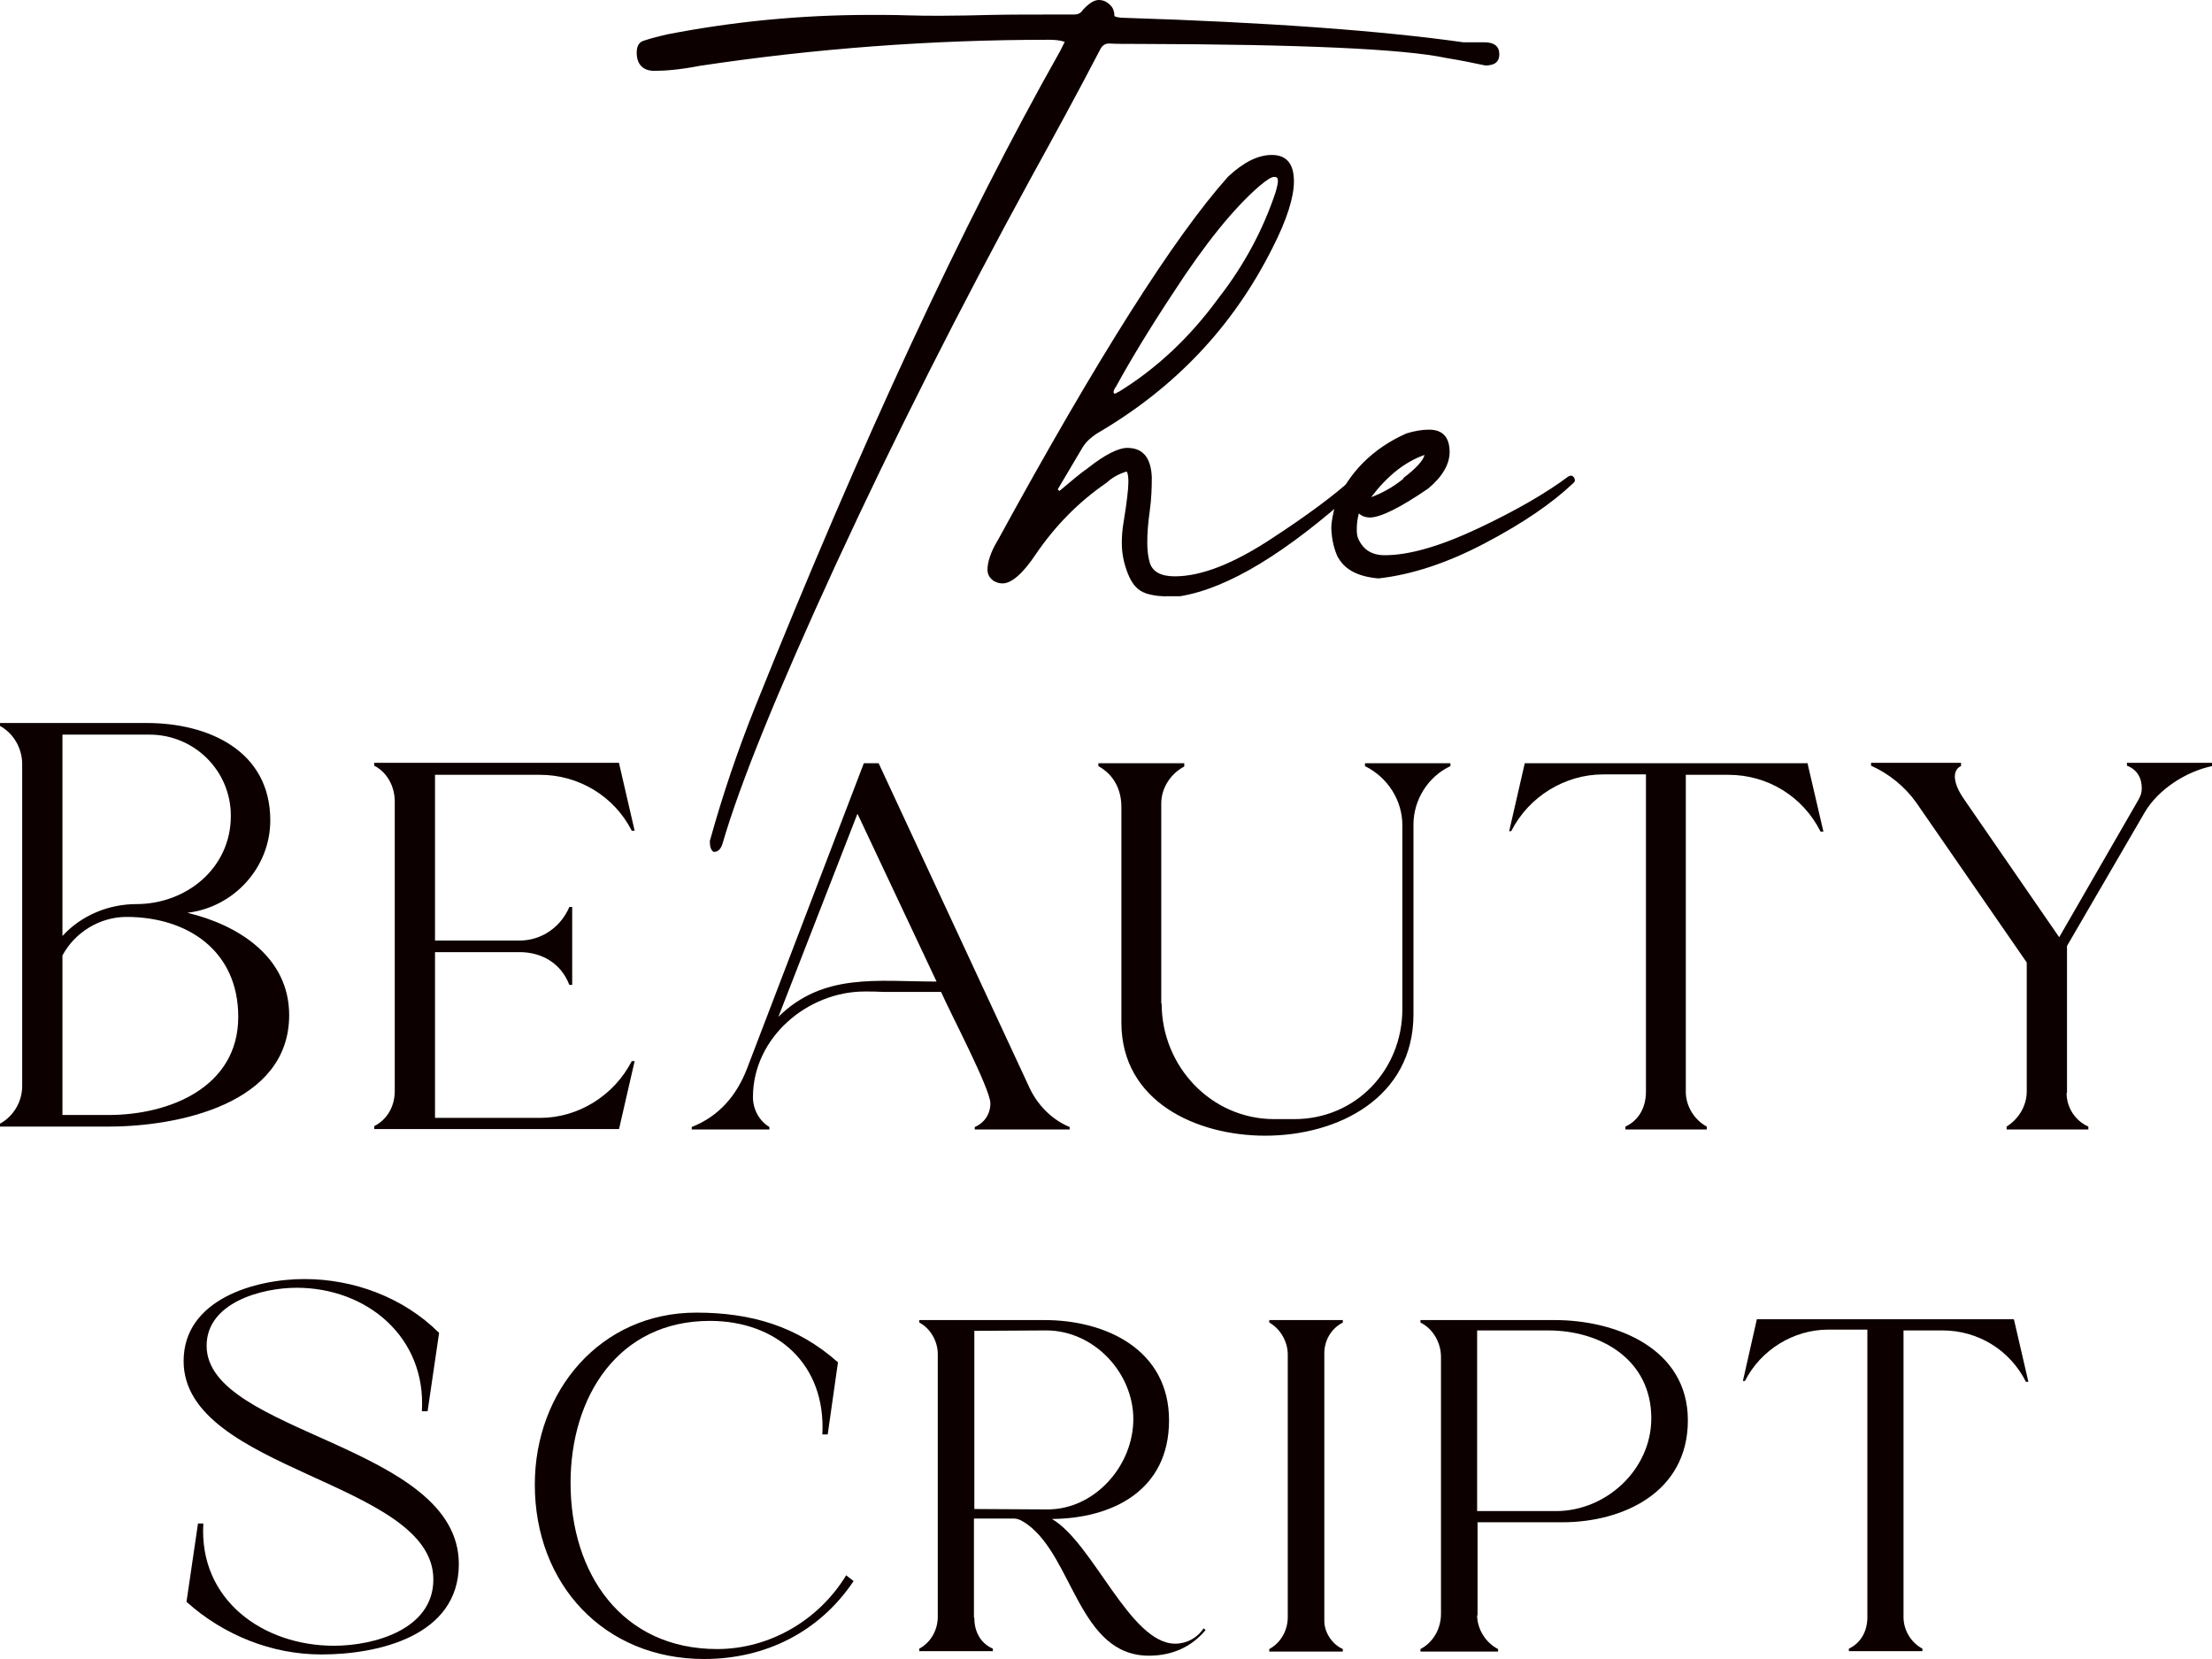
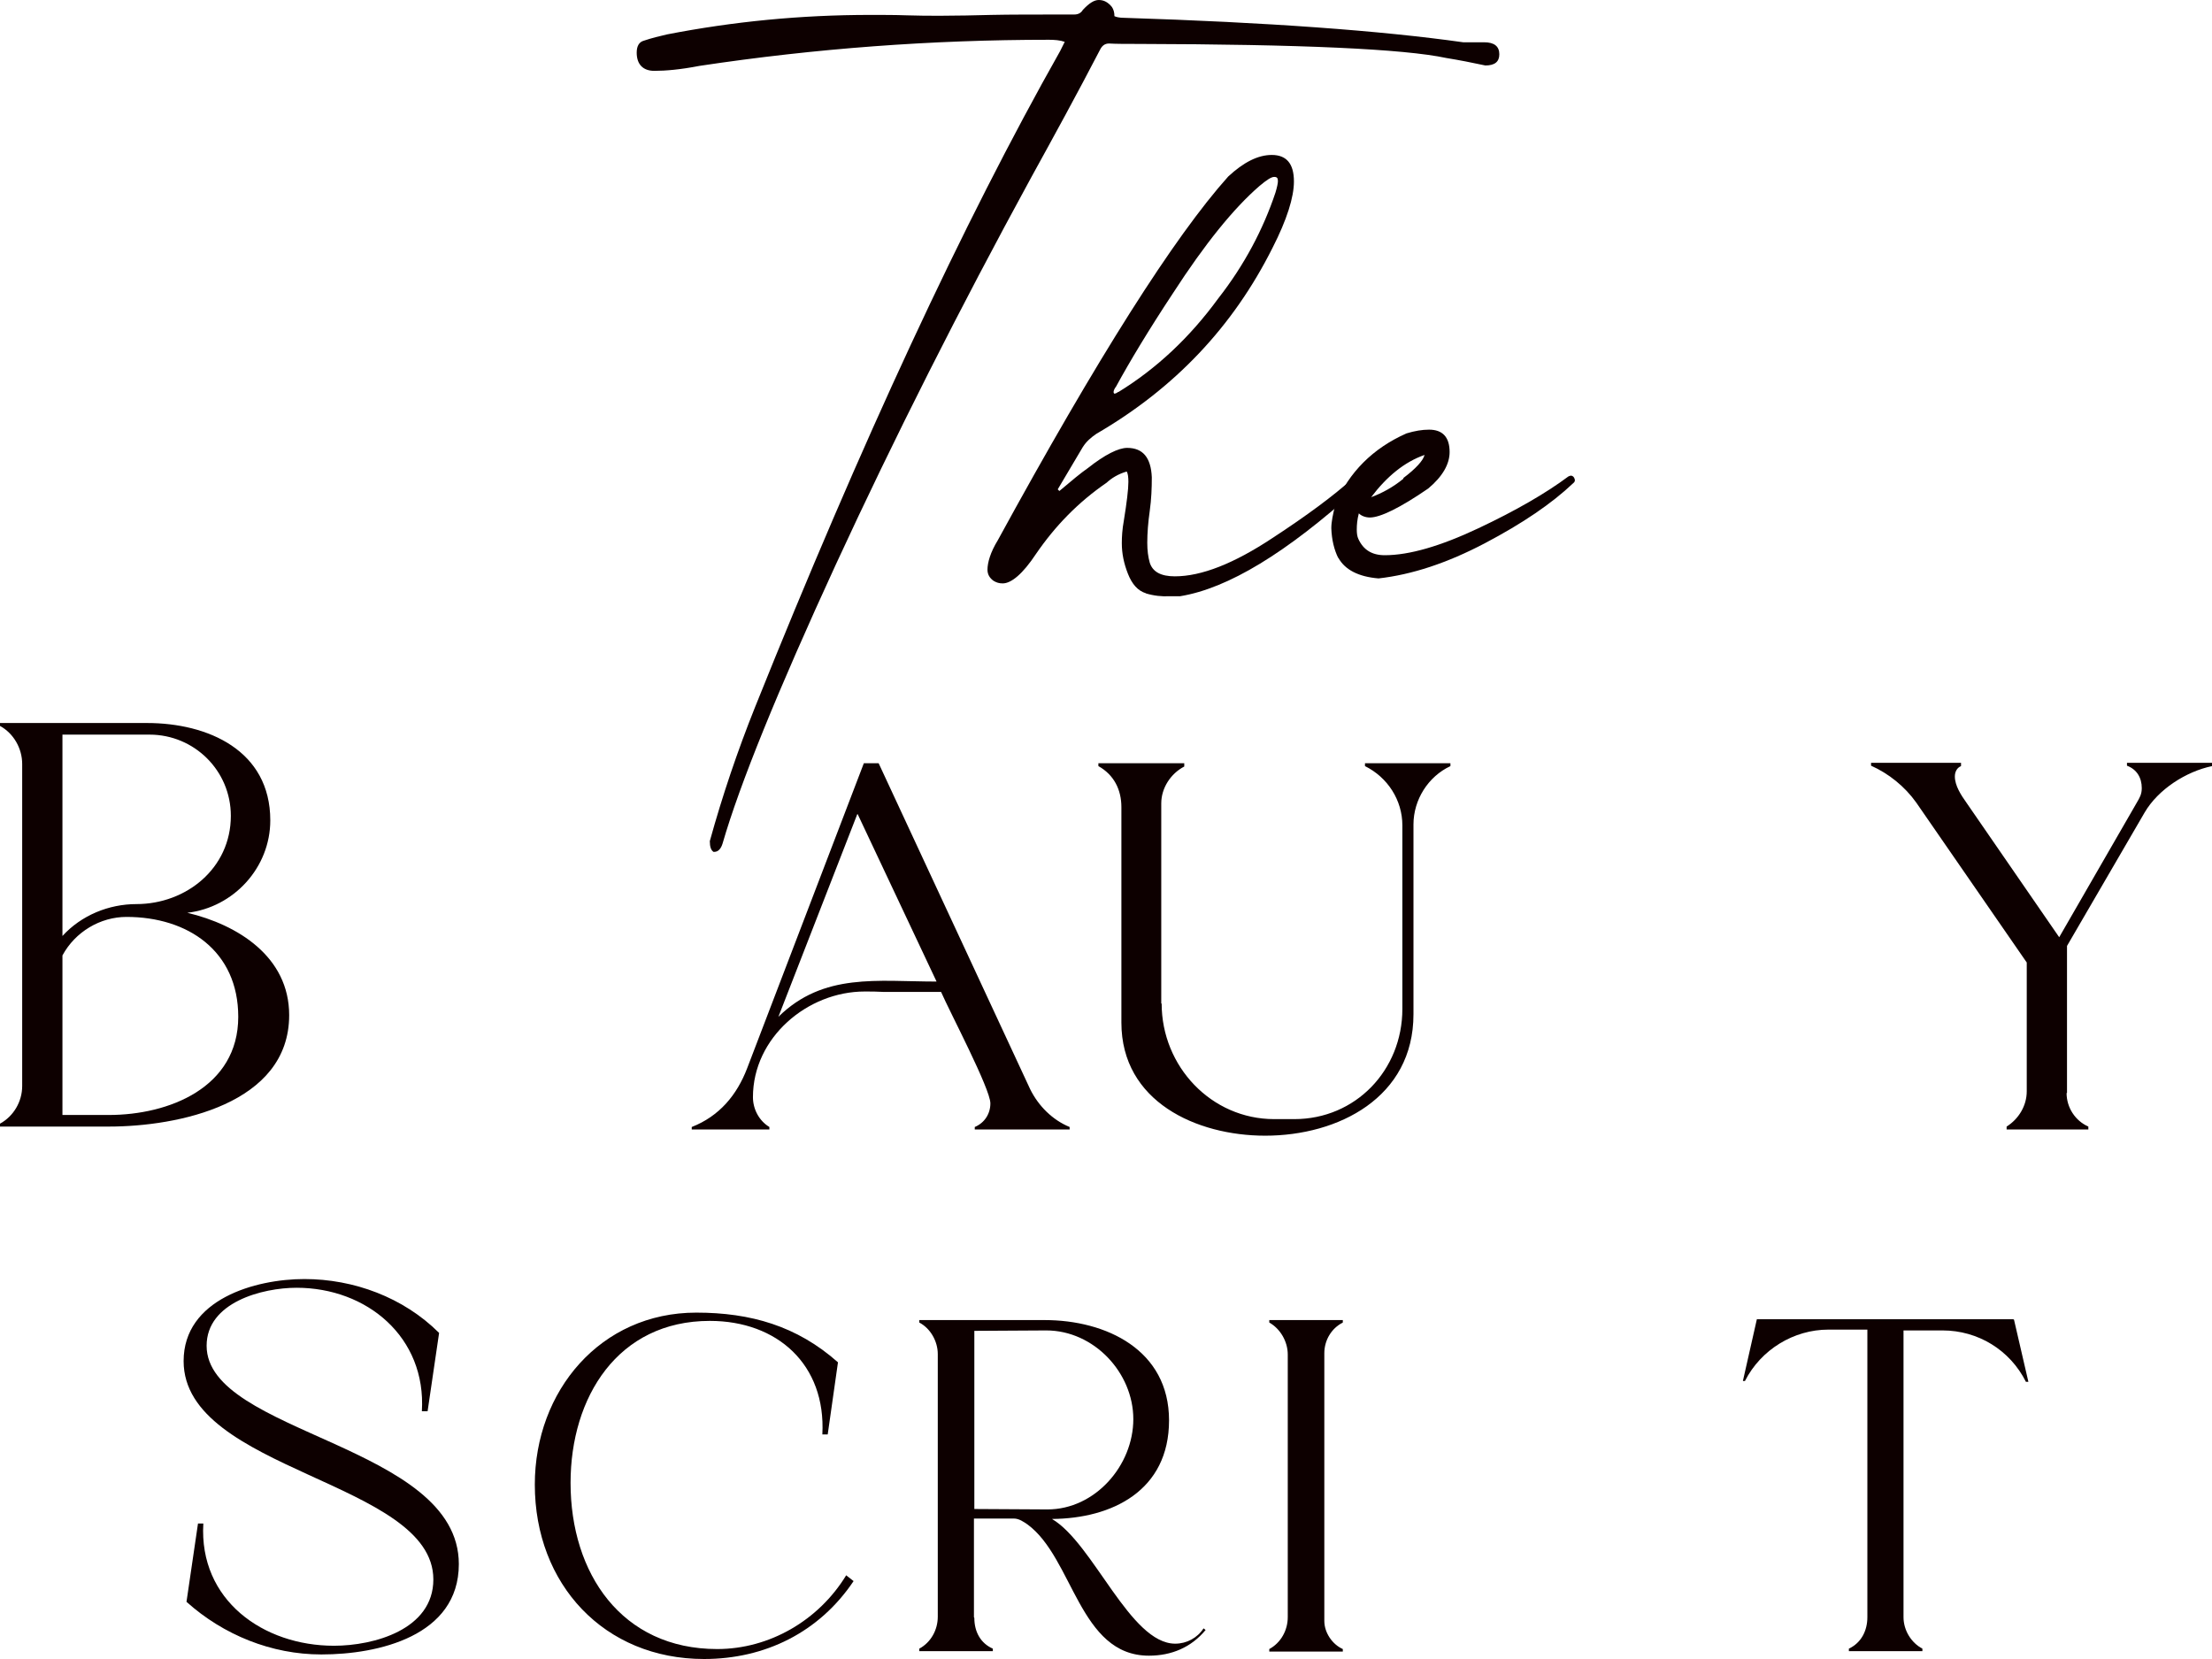
<svg xmlns="http://www.w3.org/2000/svg" width="100" height="75" viewBox="0 0 100 75" fill="none">
  <path d="M32.256 38.511C32.145 38.437 32.089 38.287 32.089 38.025C32.665 35.945 33.352 33.922 34.132 31.974C38.941 19.986 43.528 10.096 47.929 2.304L48.134 1.892C47.929 1.817 47.669 1.798 47.428 1.798C42.117 1.798 36.843 2.192 31.625 2.978C30.752 3.147 30.084 3.203 29.582 3.203C29.081 3.203 28.784 2.922 28.784 2.379C28.784 2.079 28.895 1.892 29.118 1.836C29.452 1.723 29.824 1.63 30.158 1.555C33.148 0.974 36.193 0.674 39.35 0.674C39.926 0.674 40.464 0.674 40.984 0.693C41.504 0.712 42.024 0.712 42.526 0.712C43.268 0.712 44.048 0.693 44.828 0.674C45.608 0.656 46.852 0.656 48.561 0.656C48.746 0.656 48.877 0.581 48.951 0.45C49.248 0.131 49.471 0 49.675 0C49.916 0 50.102 0.112 50.269 0.318C50.343 0.431 50.381 0.562 50.381 0.731C50.455 0.768 50.603 0.805 50.808 0.805C57.307 1.011 62.433 1.386 66.147 1.911H66.852H67.094C67.558 1.911 67.781 2.098 67.781 2.454C67.781 2.791 67.577 2.96 67.15 2.96C66.537 2.828 65.961 2.716 65.385 2.622C63.454 2.21 58.793 2.004 51.476 1.986C50.901 1.986 50.455 1.986 50.139 1.967C49.953 1.967 49.824 2.06 49.731 2.248C48.691 4.252 47.632 6.181 46.611 8.036C43.38 13.955 40.427 19.799 37.79 25.512C35.153 31.244 33.445 35.44 32.665 38.137C32.59 38.38 32.461 38.511 32.293 38.511H32.256Z" fill="#0D0000" />
  <path d="M51.811 26.823C51.439 26.711 51.179 26.411 50.993 25.943C50.808 25.474 50.715 25.025 50.715 24.557C50.715 24.276 50.733 23.939 50.808 23.526C50.938 22.721 51.012 22.122 51.012 21.785C51.012 21.578 50.993 21.41 50.938 21.316C50.548 21.429 50.251 21.616 50.028 21.822C48.746 22.702 47.707 23.77 46.834 25.044C46.239 25.943 45.72 26.374 45.33 26.374C45.163 26.374 45.051 26.336 44.921 26.261C44.735 26.13 44.642 25.962 44.642 25.756C44.642 25.437 44.773 24.969 45.107 24.426C49.619 16.165 53.092 10.696 55.525 7.98C56.212 7.343 56.862 7.005 57.493 7.005C58.161 7.005 58.496 7.399 58.496 8.204C58.496 8.916 58.18 9.928 57.53 11.201C55.747 14.76 53.111 17.551 49.564 19.612C49.322 19.78 49.118 19.949 48.951 20.211L47.818 22.122L47.892 22.197C48.468 21.709 48.877 21.372 49.174 21.166C49.954 20.548 50.566 20.248 50.956 20.248C51.662 20.248 52.033 20.679 52.071 21.578C52.071 22.065 52.052 22.571 51.978 23.096C51.903 23.62 51.866 24.107 51.866 24.538C51.866 24.875 51.903 25.175 51.978 25.437C52.108 25.849 52.479 26.055 53.111 26.055C54.318 26.055 55.785 25.474 57.512 24.332C59.09 23.302 60.297 22.403 61.151 21.635C61.244 21.56 61.337 21.522 61.393 21.522C61.504 21.541 61.56 21.616 61.56 21.728C61.56 21.822 61.541 21.916 61.467 22.009L61.337 22.122C58.161 24.988 55.525 26.598 53.352 26.954H52.869C52.535 26.973 52.163 26.936 51.792 26.823H51.811ZM50.566 17.72C52.275 16.671 53.779 15.266 55.079 13.486C56.249 11.988 57.103 10.377 57.66 8.71C57.734 8.467 57.772 8.279 57.772 8.186C57.772 8.054 57.734 7.998 57.604 7.998C57.474 7.998 57.27 8.129 56.936 8.41C55.766 9.422 54.466 11.033 53.036 13.243C51.922 14.929 51.068 16.352 50.455 17.476C50.381 17.57 50.343 17.664 50.343 17.72C50.343 17.757 50.362 17.795 50.381 17.795C50.418 17.795 50.474 17.776 50.548 17.72H50.566Z" fill="#0D0000" />
  <path d="M60.501 25.231C60.316 24.856 60.204 24.407 60.186 23.882C60.186 23.583 60.26 23.245 60.371 22.796C60.984 21.354 62.061 20.267 63.584 19.593C63.955 19.48 64.29 19.424 64.605 19.424C65.218 19.424 65.534 19.762 65.534 20.436C65.534 20.979 65.218 21.541 64.568 22.084C63.287 22.965 62.395 23.395 61.931 23.395C61.727 23.395 61.541 23.32 61.43 23.208C61.356 23.489 61.337 23.733 61.337 23.939C61.337 24.107 61.356 24.257 61.411 24.369C61.634 24.856 62.024 25.1 62.6 25.1C63.714 25.1 65.125 24.688 66.834 23.882C68.542 23.077 69.898 22.29 70.901 21.541C70.938 21.522 70.993 21.503 71.012 21.503C71.105 21.503 71.179 21.578 71.198 21.709C71.198 21.747 71.179 21.803 71.124 21.841C70.158 22.759 68.839 23.658 67.131 24.557C65.422 25.456 63.825 25.98 62.321 26.149C61.411 26.074 60.798 25.756 60.501 25.212V25.231ZM63.435 21.616C64.011 21.185 64.345 20.81 64.401 20.567C63.491 20.885 62.693 21.541 61.987 22.477C62.488 22.29 62.971 22.028 63.454 21.635L63.435 21.616Z" fill="#0D0000" />
  <path d="M0 50.799C0.613 50.462 1.003 49.806 1.003 49.095V34.541C1.003 33.829 0.613 33.154 0 32.817V32.686H6.648C9.396 32.686 12.219 33.922 12.219 37.088C12.219 39.223 10.566 41.022 8.468 41.265C10.752 41.808 13.073 43.251 13.073 45.892C13.073 49.919 8.022 50.93 4.921 50.93H0V50.799ZM2.823 42.314C3.677 41.377 4.921 40.872 6.165 40.872C8.412 40.872 10.436 39.261 10.436 36.882C10.436 34.84 8.784 33.211 6.76 33.211H2.823V42.314ZM2.823 50.406H4.921C7.632 50.406 10.771 49.17 10.771 45.967C10.771 42.988 8.487 41.452 5.72 41.452C4.531 41.452 3.398 42.127 2.823 43.194V50.406Z" fill="#0D0000" />
-   <path d="M27.985 34.503L28.691 37.556H28.561C27.762 35.983 26.147 35.028 24.42 35.028H19.666V42.52H23.491C24.475 42.52 25.348 41.921 25.738 41.003H25.868V44.524H25.738C25.367 43.55 24.494 43.044 23.491 43.044H19.666V50.537H24.42C26.147 50.537 27.762 49.526 28.561 47.971H28.691L27.985 51.043H16.917V50.912C17.53 50.593 17.846 49.994 17.846 49.319V36.226C17.846 35.571 17.512 34.915 16.917 34.615V34.484H27.985V34.503Z" fill="#0D0000" />
  <path d="M44.773 49.881C44.773 49.226 42.934 45.742 42.544 44.843H39.963C39.647 44.824 39.369 44.824 39.09 44.824C36.509 44.824 34.039 46.903 34.039 49.6C34.039 50.144 34.318 50.668 34.782 50.949V51.061H31.272V50.949C32.516 50.462 33.315 49.507 33.779 48.289L39.053 34.503H39.721L46.574 49.245C46.945 49.994 47.577 50.631 48.356 50.949V51.061H44.067V50.949C44.513 50.762 44.773 50.35 44.773 49.881ZM38.756 36.807L35.19 45.967C37.233 43.962 39.666 44.374 42.34 44.374L38.774 36.807H38.756Z" fill="#0D0000" />
  <path d="M52.516 45.367C52.516 48.214 54.763 50.593 57.604 50.593H58.514C61.281 50.593 63.398 48.383 63.398 45.611V37.313C63.398 36.17 62.73 35.14 61.708 34.634V34.503H65.571V34.634C64.568 35.102 63.9 36.151 63.9 37.275V45.854C63.9 49.619 60.501 51.342 57.196 51.342C54.095 51.342 50.696 49.806 50.696 46.229V36.489C50.696 35.702 50.362 35.028 49.656 34.634V34.503H53.538V34.653C52.925 34.971 52.498 35.627 52.498 36.32V45.367H52.516Z" fill="#0D0000" />
-   <path d="M81.709 34.484L82.433 37.594H82.303C81.504 36.002 79.907 35.028 78.143 35.028H76.212V49.357C76.212 50.013 76.602 50.631 77.159 50.93V51.061H73.482V50.93C74.095 50.649 74.41 50.05 74.41 49.357V35.009H72.479C70.752 35.009 69.118 36.002 68.319 37.575H68.227L68.932 34.503H81.746L81.709 34.484Z" fill="#0D0000" />
  <path d="M93.426 49.413C93.426 50.069 93.816 50.668 94.41 50.93V51.061H90.715V50.93C91.254 50.593 91.625 49.994 91.625 49.338V43.513L86.629 36.282C86.109 35.552 85.385 34.971 84.587 34.615V34.484H88.654V34.634C88.468 34.709 88.375 34.896 88.375 35.102C88.375 35.514 88.654 35.945 88.895 36.282L93.092 42.37L96.602 36.282C96.732 36.058 96.825 35.908 96.825 35.627C96.825 35.159 96.602 34.784 96.156 34.615V34.484H100V34.634C98.83 34.878 97.567 35.683 96.954 36.732L93.445 42.764V49.413H93.426Z" fill="#0D0000" />
  <path d="M14.522 74.794C12.275 74.794 10.102 73.914 8.431 72.415L8.951 68.875H9.192C8.988 72.34 11.903 74.401 15.098 74.401C16.899 74.401 19.591 73.67 19.591 71.404C19.591 66.964 8.301 66.515 8.301 61.532C8.301 58.741 11.532 57.823 13.761 57.823C15.989 57.823 18.236 58.648 19.851 60.258L19.331 63.799H19.072C19.276 60.446 16.583 58.217 13.408 58.217C11.866 58.217 9.341 58.872 9.341 60.839C9.341 64.829 20.743 65.297 20.743 70.71C20.743 73.97 17.084 74.794 14.54 74.794H14.522Z" fill="#0D0000" />
  <path d="M32.089 59.715C27.929 59.715 25.794 63.162 25.794 67.039C25.794 71.123 28.097 74.55 32.423 74.55C34.782 74.55 37.01 73.258 38.254 71.216L38.589 71.478C37.029 73.801 34.578 75 31.829 75C27.317 75 24.178 71.628 24.178 67.114C24.178 62.881 27.149 59.341 31.476 59.341C33.928 59.341 36.026 59.94 37.883 61.588L37.419 64.848H37.177C37.344 61.682 35.135 59.715 32.089 59.715Z" fill="#0D0000" />
  <path d="M44.048 73.146C44.048 73.764 44.327 74.288 44.884 74.532V74.644H41.56V74.532C42.08 74.251 42.395 73.689 42.395 73.089V61.214C42.395 60.633 42.061 60.052 41.56 59.79V59.678H47.224C50.009 59.678 52.85 61.026 52.85 64.211C52.85 67.395 50.269 68.65 47.558 68.669C49.434 69.774 51.086 74.307 53.129 74.307C53.649 74.307 54.132 74.045 54.41 73.614L54.503 73.689C53.853 74.475 52.962 74.85 51.941 74.85C48.784 74.85 48.524 70.43 46.444 68.912C46.277 68.8 46.072 68.65 45.831 68.65H44.03V73.108L44.048 73.146ZM44.048 68.219C45.144 68.219 46.258 68.238 47.354 68.238C49.508 68.238 51.235 66.252 51.235 64.155C51.235 62.057 49.452 60.146 47.298 60.146C46.221 60.146 45.125 60.165 44.048 60.165V68.219Z" fill="#0D0000" />
  <path d="M59.87 61.176V73.277C59.87 73.82 60.241 74.344 60.706 74.55V74.663H57.382V74.55C57.902 74.269 58.217 73.707 58.217 73.108V61.233C58.217 60.652 57.883 60.071 57.382 59.79V59.678H60.706V59.79C60.186 60.052 59.87 60.596 59.87 61.176Z" fill="#0D0000" />
-   <path d="M66.778 73.014C66.778 73.651 67.168 74.269 67.725 74.55V74.663H64.216V74.55C64.791 74.251 65.144 73.633 65.144 72.958V61.345C65.144 60.708 64.791 60.071 64.216 59.79V59.678H70.288C73.055 59.678 76.305 60.952 76.305 64.211C76.305 67.47 73.371 68.819 70.622 68.819H66.797V73.033L66.778 73.014ZM66.778 68.313H70.344C72.609 68.313 74.652 66.44 74.652 64.117C74.652 61.476 72.386 60.146 69.991 60.146H66.778V68.313Z" fill="#0D0000" />
  <path d="M91.049 59.659L91.699 62.469H91.588C90.864 61.026 89.415 60.146 87.818 60.146H86.054V73.108C86.054 73.707 86.407 74.269 86.908 74.532V74.644H83.584V74.532C84.141 74.269 84.42 73.726 84.42 73.108V60.109H82.656C81.096 60.109 79.61 61.008 78.886 62.431H78.793L79.424 59.64H91.012L91.049 59.659Z" fill="#0D0000" />
</svg>